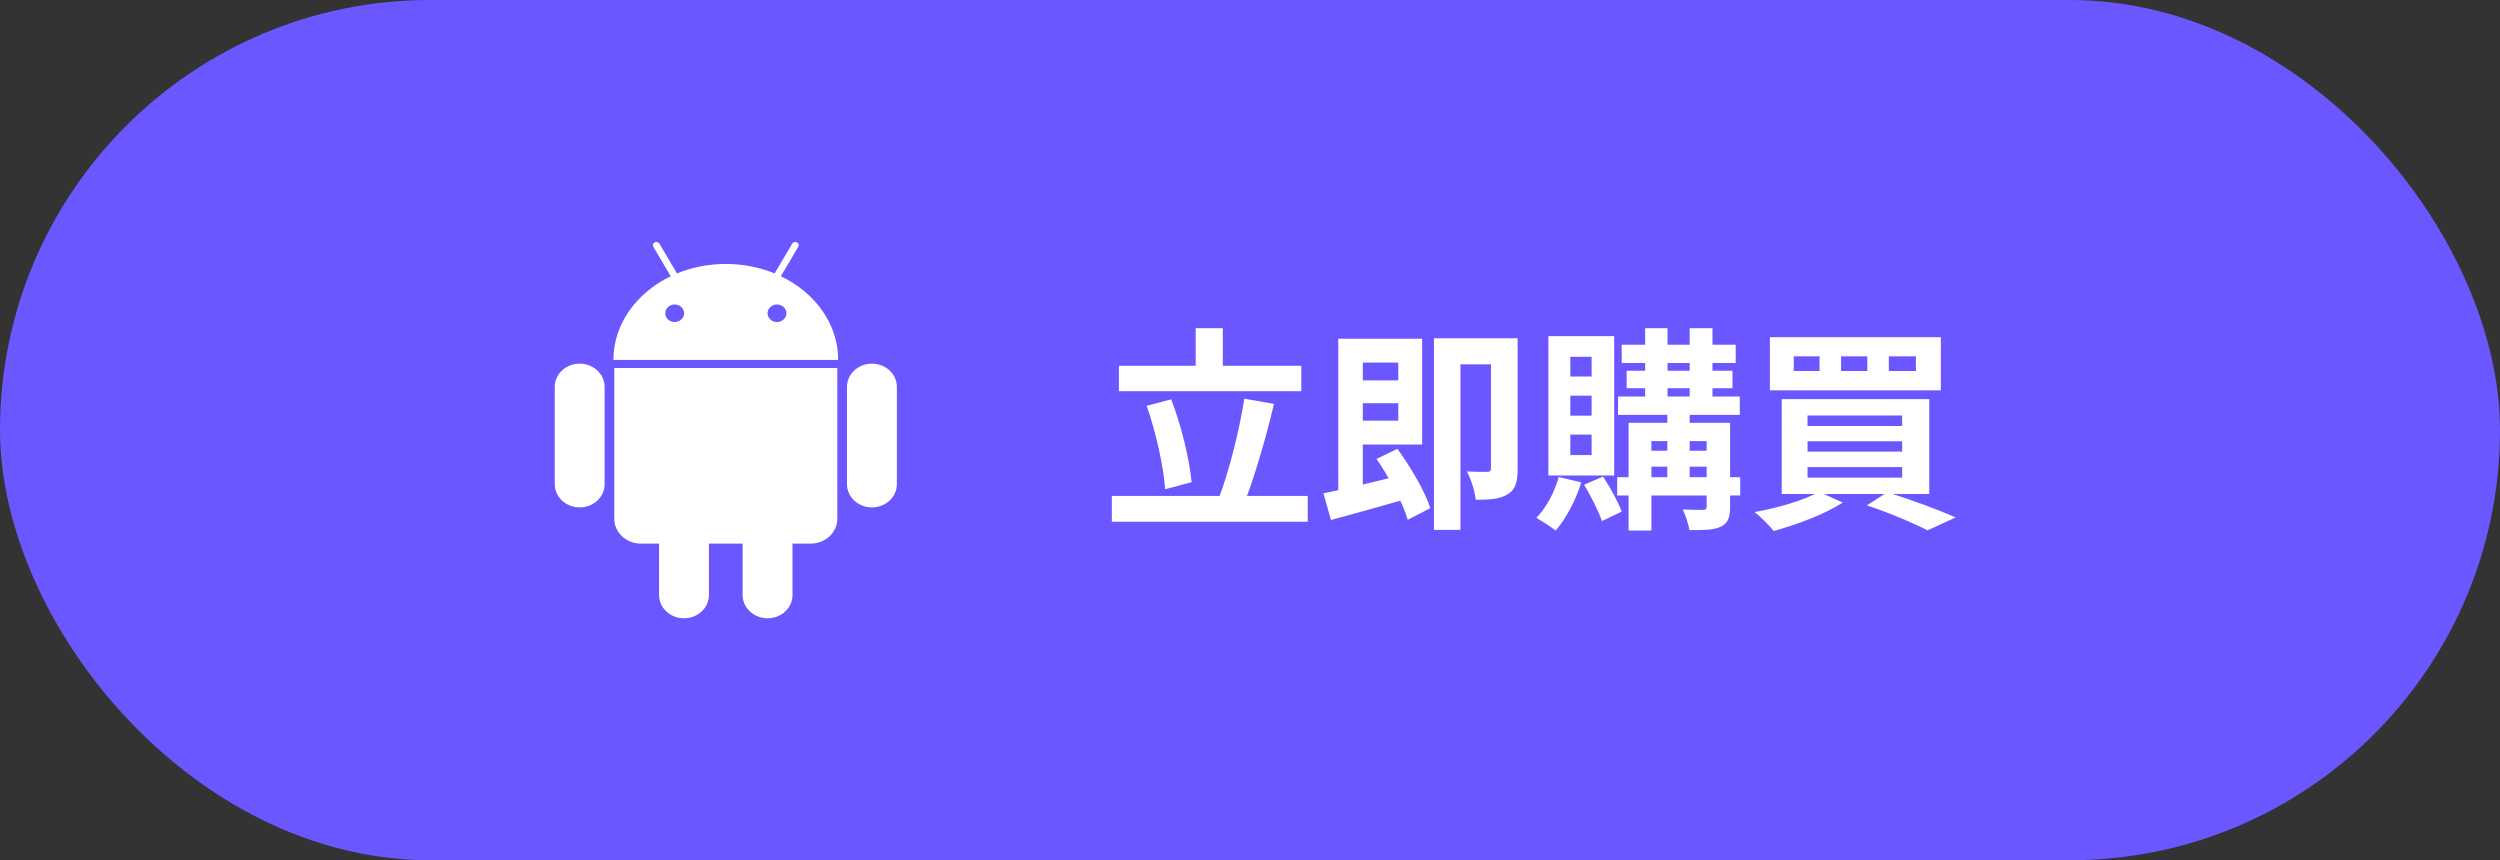
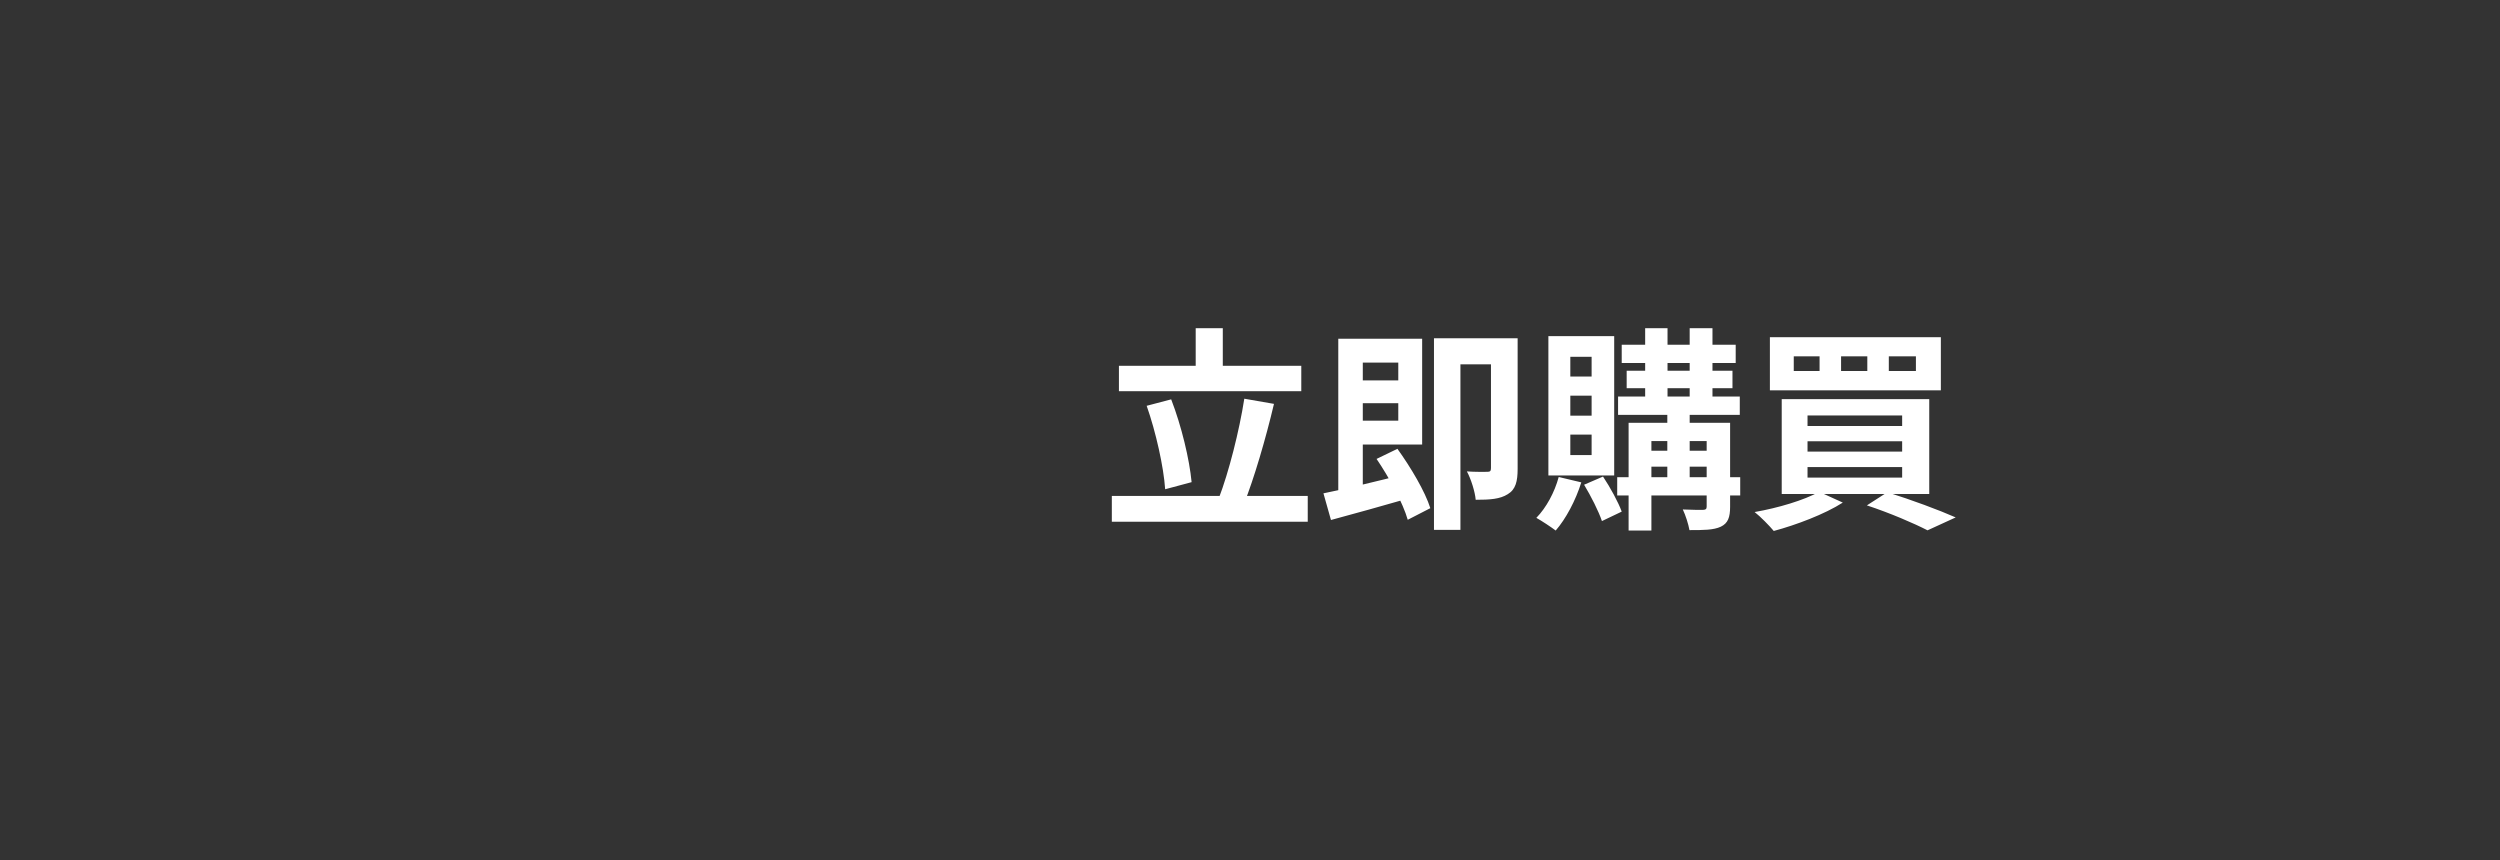
<svg xmlns="http://www.w3.org/2000/svg" width="186" height="64" viewBox="0 0 186 64" fill="none">
  <rect x="0" y="0" width="186" height="64" fill="#333333" stroke="none" />
-   <rect width="186" height="64" rx="32" fill="#6B57FF" />
  <g clip-path="url(#clip0_1_124)">
-     <path d="M43.128 27.056C42.102 27.056 41.273 27.83 41.273 28.784V36.022C41.273 36.976 42.105 37.75 43.128 37.75C44.154 37.75 44.983 36.976 44.983 36.022V28.784C44.983 27.83 44.154 27.056 43.128 27.056ZM45.702 38.598C45.702 39.618 46.59 40.444 47.683 40.444H49.034V44.272C49.034 45.226 49.867 46 50.89 46C51.916 46 52.745 45.226 52.745 44.272V40.444H55.252V44.272C55.252 45.226 56.084 46 57.107 46C58.133 46 58.962 45.226 58.962 44.272V40.444H60.314C61.407 40.444 62.295 39.618 62.295 38.598V27.381H45.702V38.598ZM58.098 20.553L59.393 18.355C59.464 18.24 59.417 18.092 59.291 18.029C59.168 17.966 59.009 18.008 58.942 18.125L57.632 20.345C56.532 19.892 55.301 19.637 54 19.637C52.698 19.637 51.467 19.892 50.368 20.343L49.058 18.125C48.99 18.008 48.832 17.966 48.709 18.029C48.583 18.092 48.536 18.24 48.606 18.355L49.902 20.553C47.358 21.778 45.637 24.108 45.637 26.78H62.36C62.363 24.105 60.642 21.778 58.098 20.553ZM50.195 23.96C49.808 23.96 49.495 23.668 49.495 23.307C49.495 22.946 49.808 22.653 50.195 22.653C50.582 22.653 50.896 22.946 50.896 23.307C50.893 23.668 50.579 23.96 50.195 23.96ZM57.807 23.96C57.421 23.96 57.107 23.668 57.107 23.307C57.107 22.946 57.421 22.653 57.807 22.653C58.194 22.653 58.508 22.946 58.508 23.307C58.505 23.668 58.191 23.96 57.807 23.96ZM64.872 27.056C63.846 27.056 63.016 27.83 63.016 28.784V36.022C63.016 36.976 63.849 37.75 64.872 37.75C65.898 37.75 66.727 36.976 66.727 36.022V28.784C66.727 27.83 65.898 27.056 64.872 27.056Z" fill="white" />
-   </g>
+     </g>
  <path d="M83.248 27.216H96.816V29.104H83.248V27.216ZM82.72 36.896H97.296V38.816H82.72V36.896ZM88.96 24.416H90.976V28.272H88.96V24.416ZM92.576 29.664L94.784 30.048C94.16 32.688 93.296 35.616 92.544 37.504L90.672 37.088C91.424 35.136 92.208 32.032 92.576 29.664ZM85.312 30.192L87.136 29.712C87.904 31.696 88.496 34.176 88.656 35.872L86.688 36.4C86.576 34.736 86 32.144 85.312 30.192ZM100.432 28.304H104.656V30H100.432V28.304ZM99.568 25.2H101.392V37.088L99.568 37.408V25.2ZM98.464 36.704C100 36.4 102.368 35.824 104.592 35.264L104.816 37.072C102.832 37.648 100.672 38.24 99.024 38.688L98.464 36.704ZM102.416 34.144L103.968 33.392C104.96 34.768 106.032 36.576 106.416 37.808L104.736 38.672C104.384 37.44 103.376 35.552 102.416 34.144ZM100.416 25.2H105.808V33.072H100.416V31.296H104.032V26.976H100.416V25.2ZM110.928 25.168H112.912V34.88C112.912 35.808 112.768 36.416 112.176 36.768C111.6 37.136 110.848 37.184 109.792 37.184C109.744 36.592 109.44 35.632 109.136 35.072C109.76 35.12 110.432 35.104 110.656 35.104C110.864 35.104 110.928 35.04 110.928 34.832V25.168ZM106.688 25.168H111.952V27.104H108.656V39.424H106.688V25.168ZM120.656 25.648H129.136V27.008H120.656V25.648ZM120.384 29.504H129.44V30.864H120.384V29.504ZM120.32 35.504H129.472V36.864H120.32V35.504ZM121.024 27.584H128.896V28.88H121.024V27.584ZM122.4 24.416H124.064V30.112H122.4V24.416ZM125.712 24.416H127.408V30.112H125.712V24.416ZM124.048 30.128H125.712V35.872H124.048V30.128ZM126.976 31.456H128.72V37.696C128.72 38.496 128.56 38.928 128.032 39.184C127.488 39.44 126.736 39.44 125.696 39.44C125.616 38.992 125.408 38.336 125.2 37.904C125.824 37.936 126.512 37.936 126.704 37.936C126.912 37.92 126.976 37.872 126.976 37.68V31.456ZM121.168 31.456H127.712V32.816H122.864V39.472H121.168V31.456ZM122.016 33.536H127.712V34.72H122.016V33.536ZM115.968 35.488L117.648 35.888C117.232 37.232 116.496 38.608 115.744 39.472C115.408 39.216 114.704 38.752 114.304 38.528C115.04 37.776 115.664 36.624 115.968 35.488ZM117.856 36.064L119.264 35.456C119.808 36.272 120.4 37.36 120.656 38.064L119.184 38.768C118.944 38.048 118.368 36.912 117.856 36.064ZM116.832 29.44V30.928H118.416V29.44H116.832ZM116.832 32.336V33.856H118.416V32.336H116.832ZM116.832 26.544V28.016H118.416V26.544H116.832ZM115.2 25.008H120.096V35.376H115.2V25.008ZM140.528 26.512V27.6H142.544V26.512H140.528ZM136.976 26.512V27.6H138.928V26.512H136.976ZM133.456 26.512V27.6H135.376V26.512H133.456ZM131.68 25.088H144.4V29.04H131.68V25.088ZM134.48 32.832V33.6H141.52V32.832H134.48ZM134.48 34.752V35.536H141.52V34.752H134.48ZM134.48 30.912V31.696H141.52V30.912H134.48ZM132.56 29.696H143.536V36.752H132.56V29.696ZM138.896 37.6L140.416 36.624C142.208 37.184 144.272 37.952 145.504 38.496L143.408 39.456C142.416 38.944 140.64 38.176 138.896 37.6ZM135.344 36.592L137.104 37.392C135.76 38.256 133.632 39.056 131.968 39.504C131.648 39.12 130.976 38.432 130.544 38.096C132.288 37.792 134.224 37.216 135.344 36.592Z" fill="white" />
  <defs>
    <clipPath id="clip0_1_124">
-       <rect width="28" height="28" fill="white" transform="translate(40 18)" />
-     </clipPath>
+       </clipPath>
  </defs>
</svg>